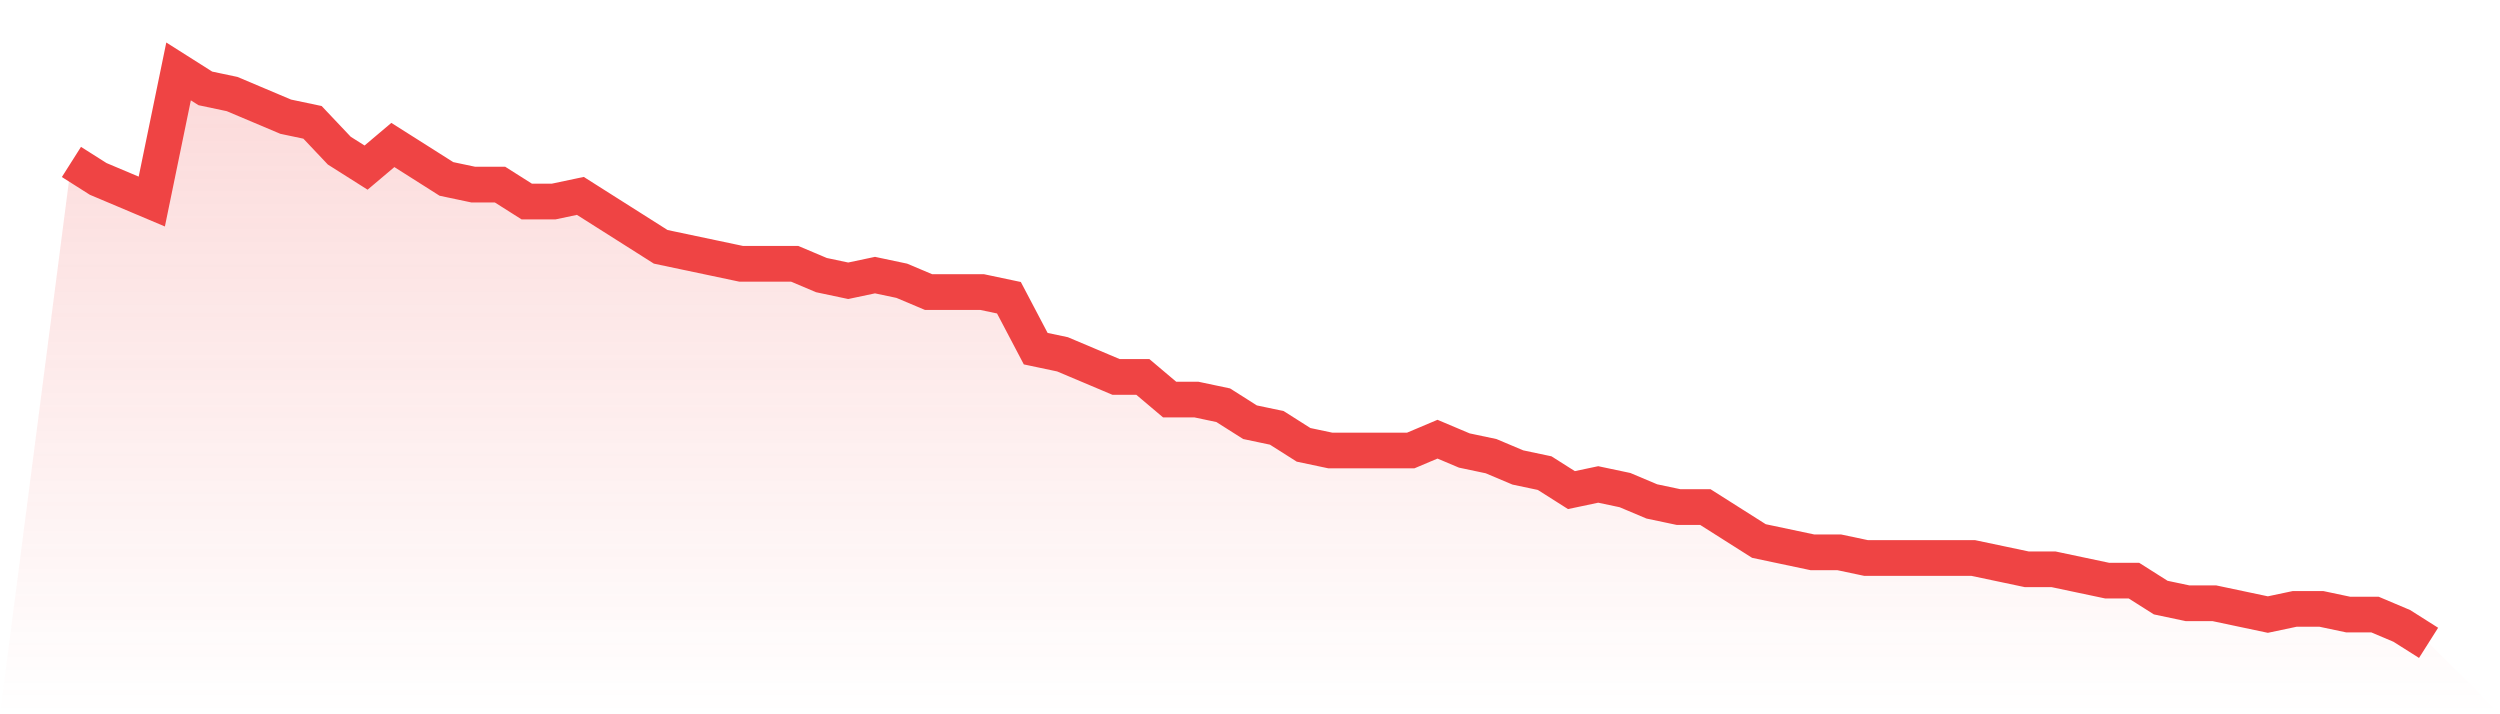
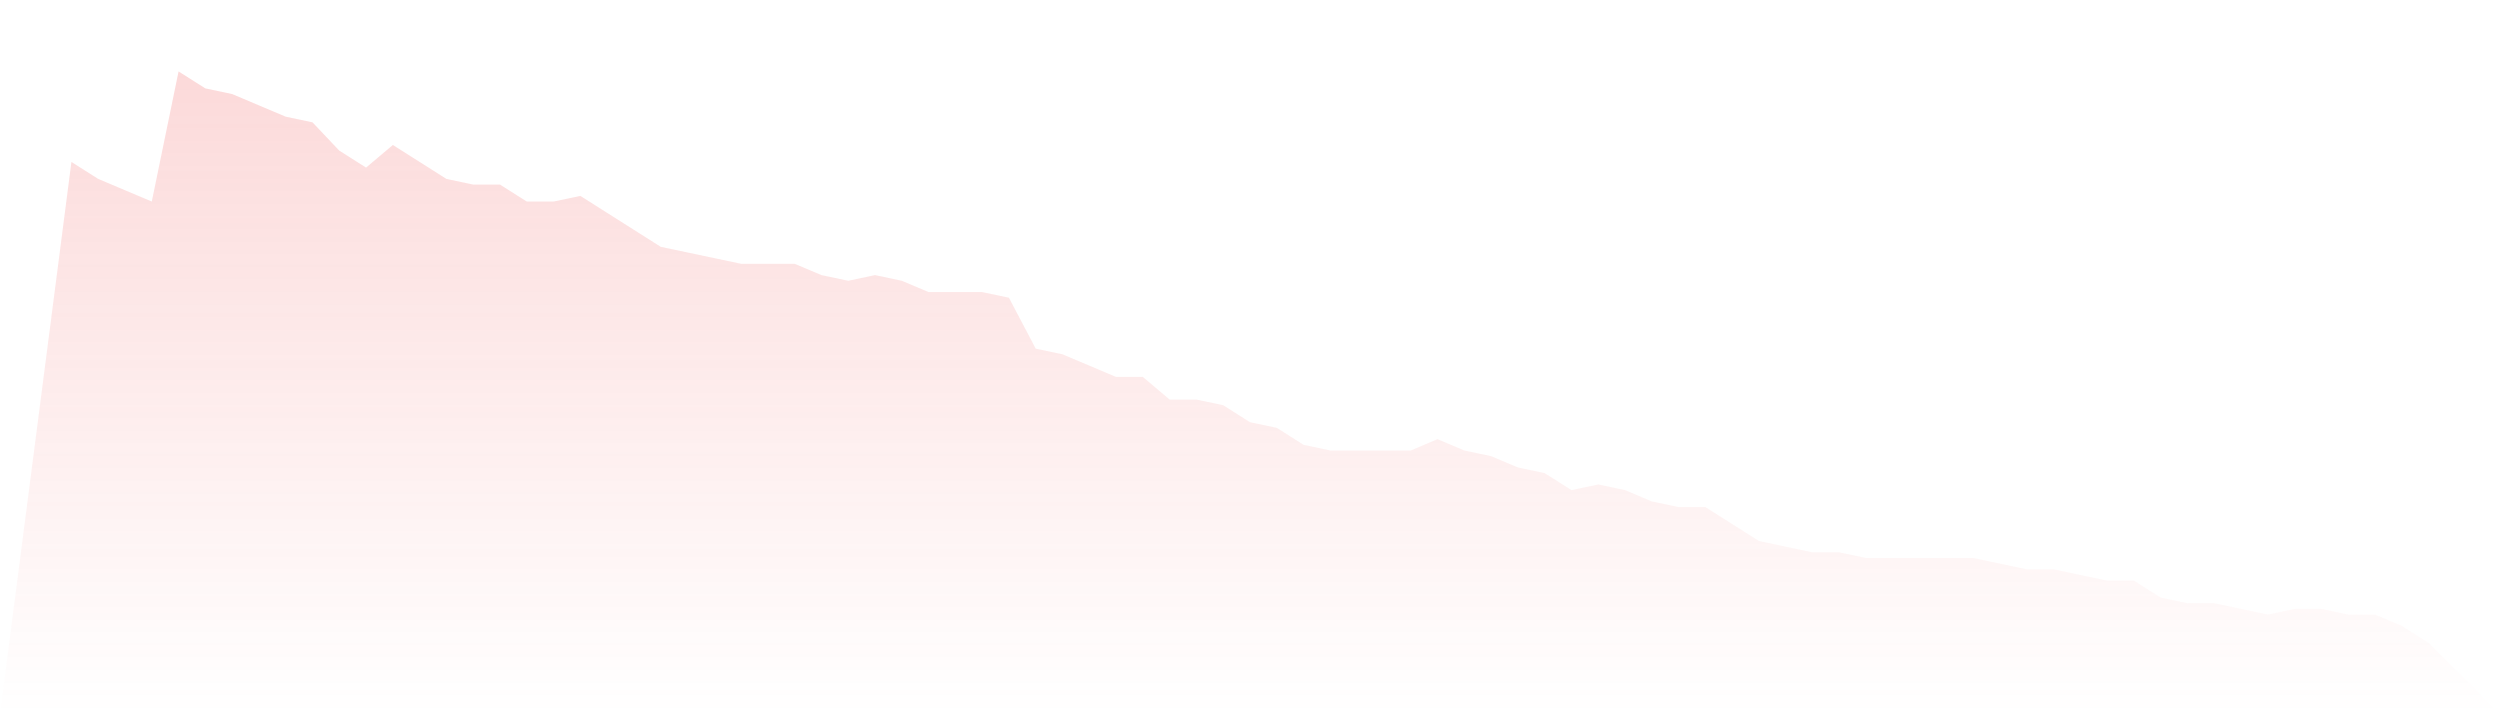
<svg xmlns="http://www.w3.org/2000/svg" viewBox="0 0 140 40">
  <defs>
    <linearGradient id="gradient" x1="0" x2="0" y1="0" y2="1">
      <stop offset="0%" stop-color="#ef4444" stop-opacity="0.2" />
      <stop offset="100%" stop-color="#ef4444" stop-opacity="0" />
    </linearGradient>
  </defs>
  <path d="M4,9.069 L4,9.069 L5.5,10.02 L7,10.653 L8.5,11.287 L10,4 L11.5,4.95 L13,5.267 L14.5,5.901 L16,6.535 L17.5,6.851 L19,8.436 L20.5,9.386 L22,8.119 L23.5,9.069 L25,10.02 L26.5,10.337 L28,10.337 L29.5,11.287 L31,11.287 L32.5,10.97 L34,11.921 L35.5,12.871 L37,13.822 L38.5,14.139 L40,14.455 L41.5,14.772 L43,14.772 L44.5,14.772 L46,15.406 L47.5,15.723 L49,15.406 L50.5,15.723 L52,16.356 L53.5,16.356 L55,16.356 L56.5,16.673 L58,19.525 L59.5,19.842 L61,20.475 L62.5,21.109 L64,21.109 L65.5,22.376 L67,22.376 L68.5,22.693 L70,23.644 L71.5,23.96 L73,24.911 L74.5,25.228 L76,25.228 L77.5,25.228 L79,25.228 L80.5,24.594 L82,25.228 L83.5,25.545 L85,26.178 L86.5,26.495 L88,27.446 L89.5,27.129 L91,27.446 L92.5,28.079 L94,28.396 L95.5,28.396 L97,29.347 L98.5,30.297 L100,30.614 L101.5,30.931 L103,30.931 L104.5,31.248 L106,31.248 L107.5,31.248 L109,31.248 L110.5,31.248 L112,31.564 L113.5,31.881 L115,31.881 L116.5,32.198 L118,32.515 L119.5,32.515 L121,33.465 L122.5,33.782 L124,33.782 L125.5,34.099 L127,34.416 L128.5,34.099 L130,34.099 L131.5,34.416 L133,34.416 L134.5,35.05 L136,36 L140,40 L0,40 z" fill="url(#gradient)" />
-   <path d="M4,9.069 L4,9.069 L5.5,10.02 L7,10.653 L8.5,11.287 L10,4 L11.5,4.95 L13,5.267 L14.5,5.901 L16,6.535 L17.5,6.851 L19,8.436 L20.5,9.386 L22,8.119 L23.5,9.069 L25,10.02 L26.5,10.337 L28,10.337 L29.5,11.287 L31,11.287 L32.5,10.97 L34,11.921 L35.5,12.871 L37,13.822 L38.5,14.139 L40,14.455 L41.5,14.772 L43,14.772 L44.5,14.772 L46,15.406 L47.5,15.723 L49,15.406 L50.5,15.723 L52,16.356 L53.5,16.356 L55,16.356 L56.5,16.673 L58,19.525 L59.5,19.842 L61,20.475 L62.5,21.109 L64,21.109 L65.5,22.376 L67,22.376 L68.5,22.693 L70,23.644 L71.5,23.96 L73,24.911 L74.5,25.228 L76,25.228 L77.5,25.228 L79,25.228 L80.5,24.594 L82,25.228 L83.5,25.545 L85,26.178 L86.5,26.495 L88,27.446 L89.5,27.129 L91,27.446 L92.5,28.079 L94,28.396 L95.5,28.396 L97,29.347 L98.5,30.297 L100,30.614 L101.5,30.931 L103,30.931 L104.5,31.248 L106,31.248 L107.5,31.248 L109,31.248 L110.5,31.248 L112,31.564 L113.5,31.881 L115,31.881 L116.5,32.198 L118,32.515 L119.5,32.515 L121,33.465 L122.5,33.782 L124,33.782 L125.5,34.099 L127,34.416 L128.5,34.099 L130,34.099 L131.5,34.416 L133,34.416 L134.5,35.05 L136,36" fill="none" stroke="#ef4444" stroke-width="2" />
</svg>